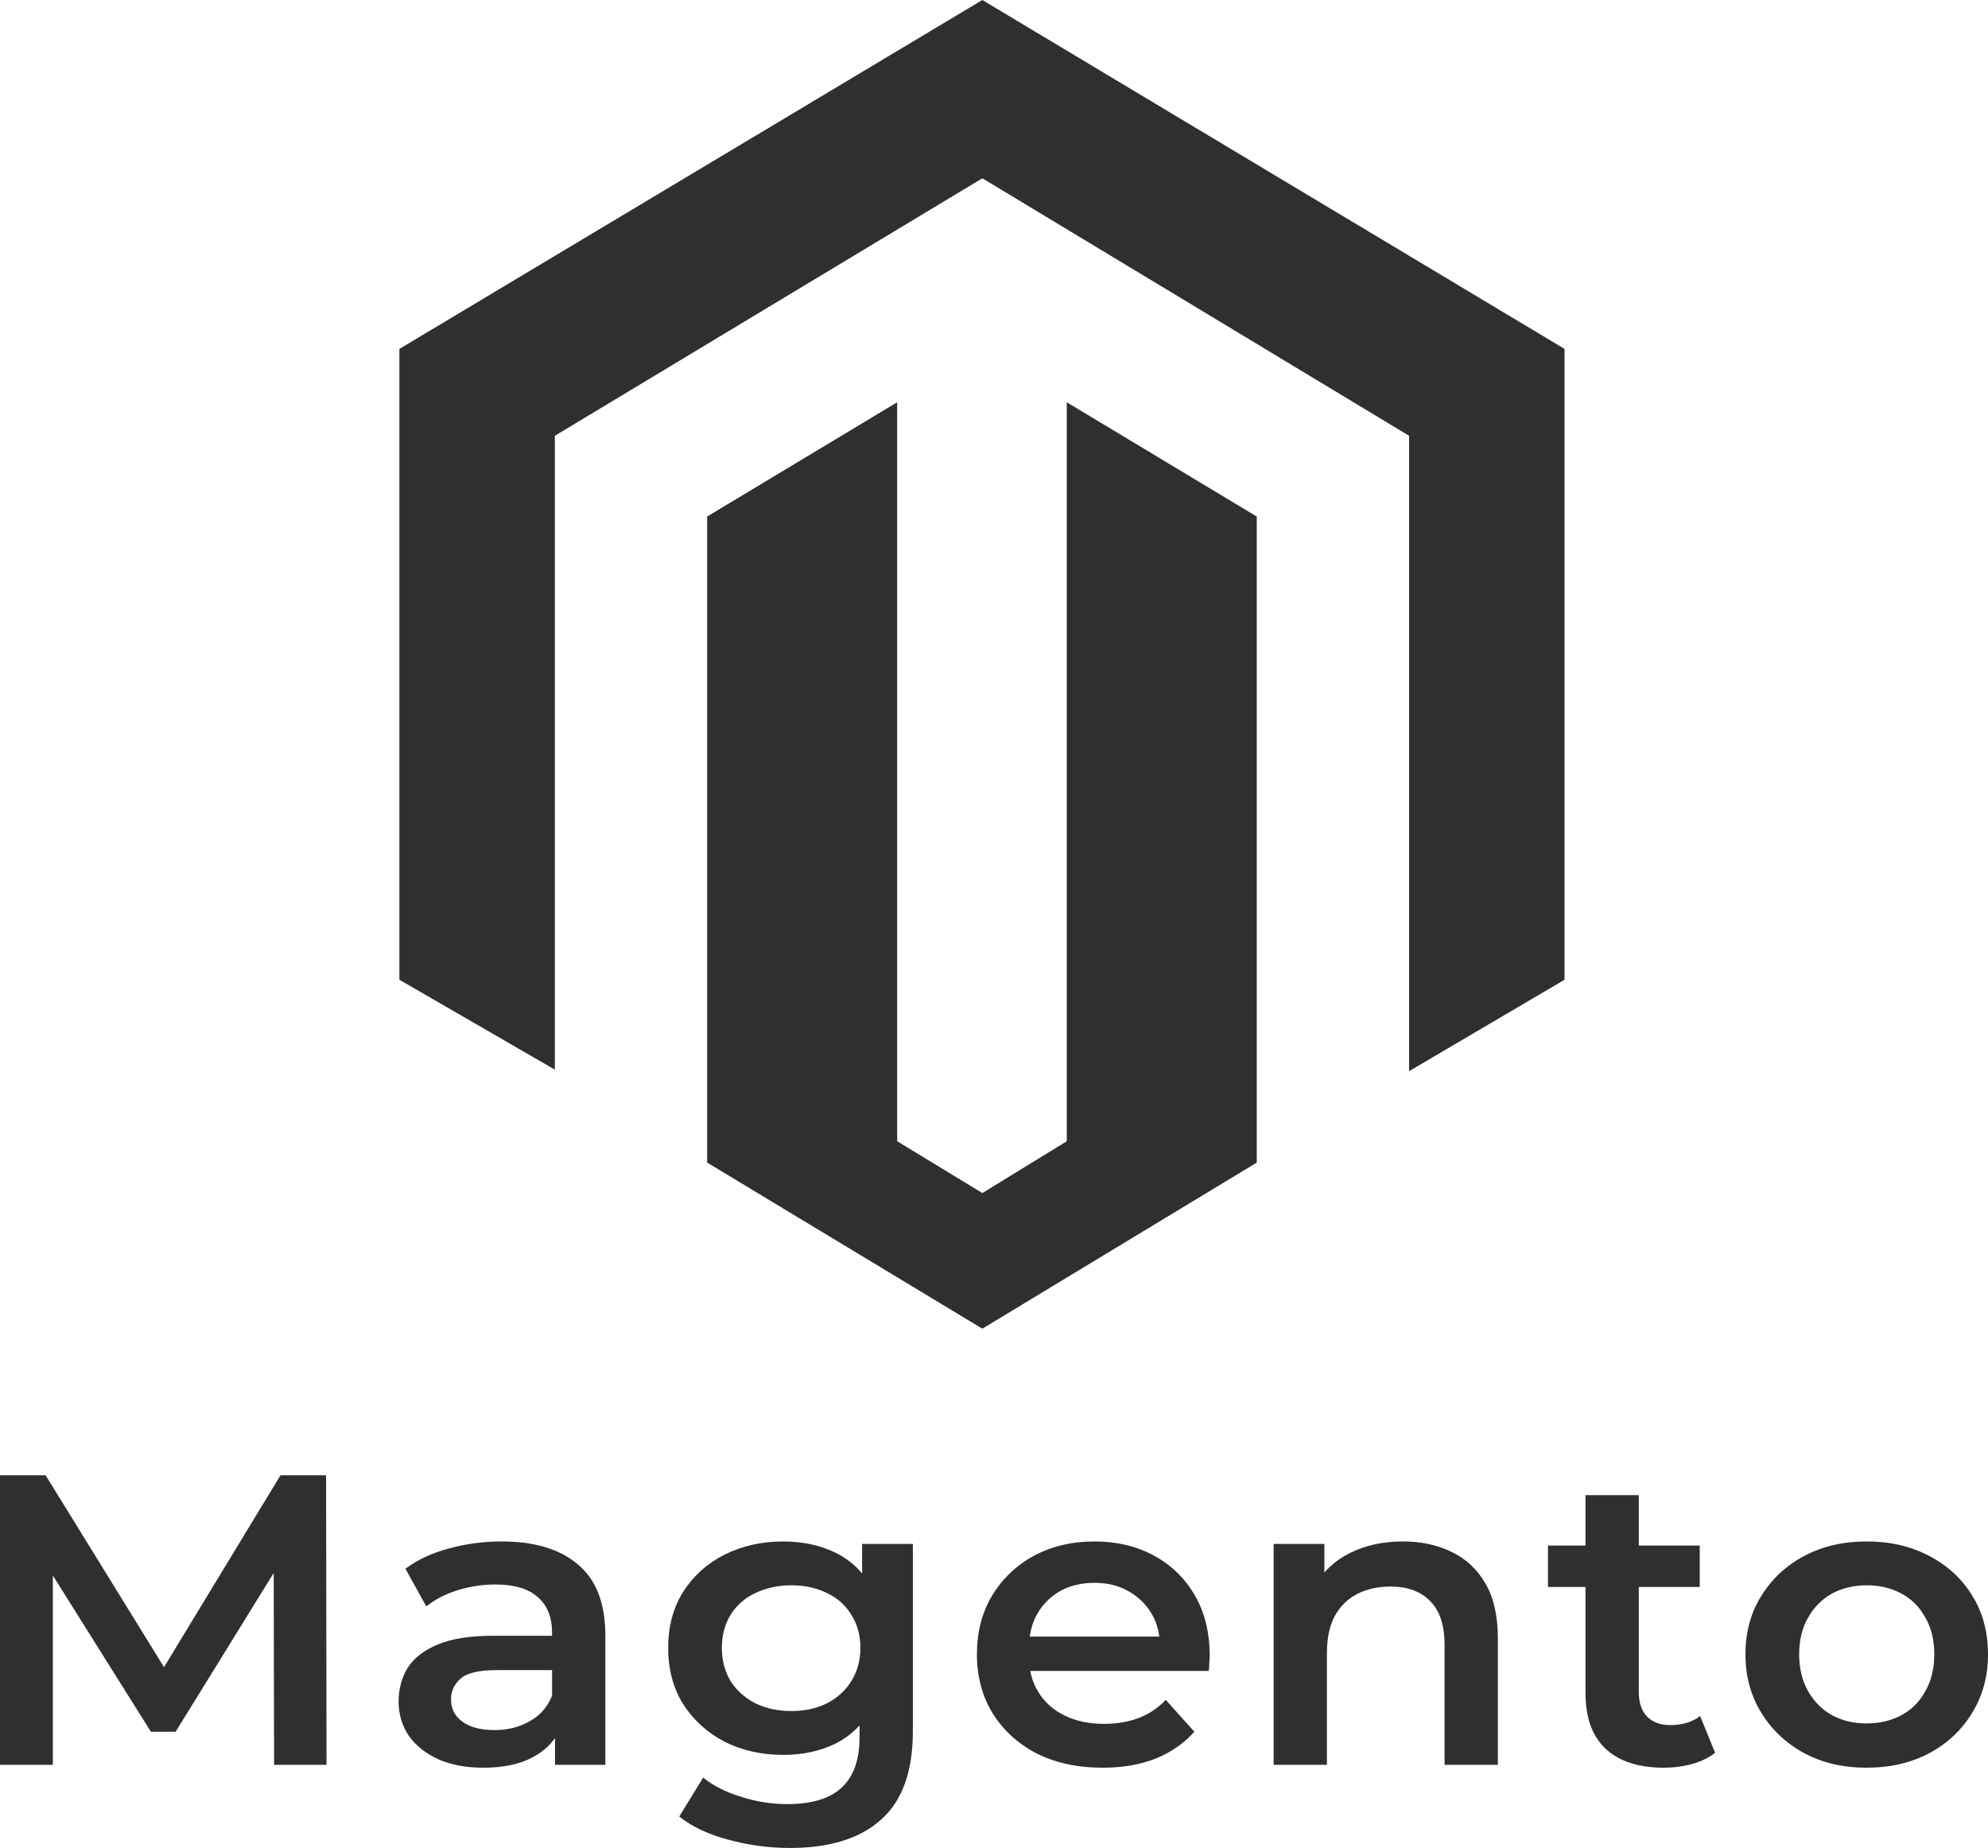
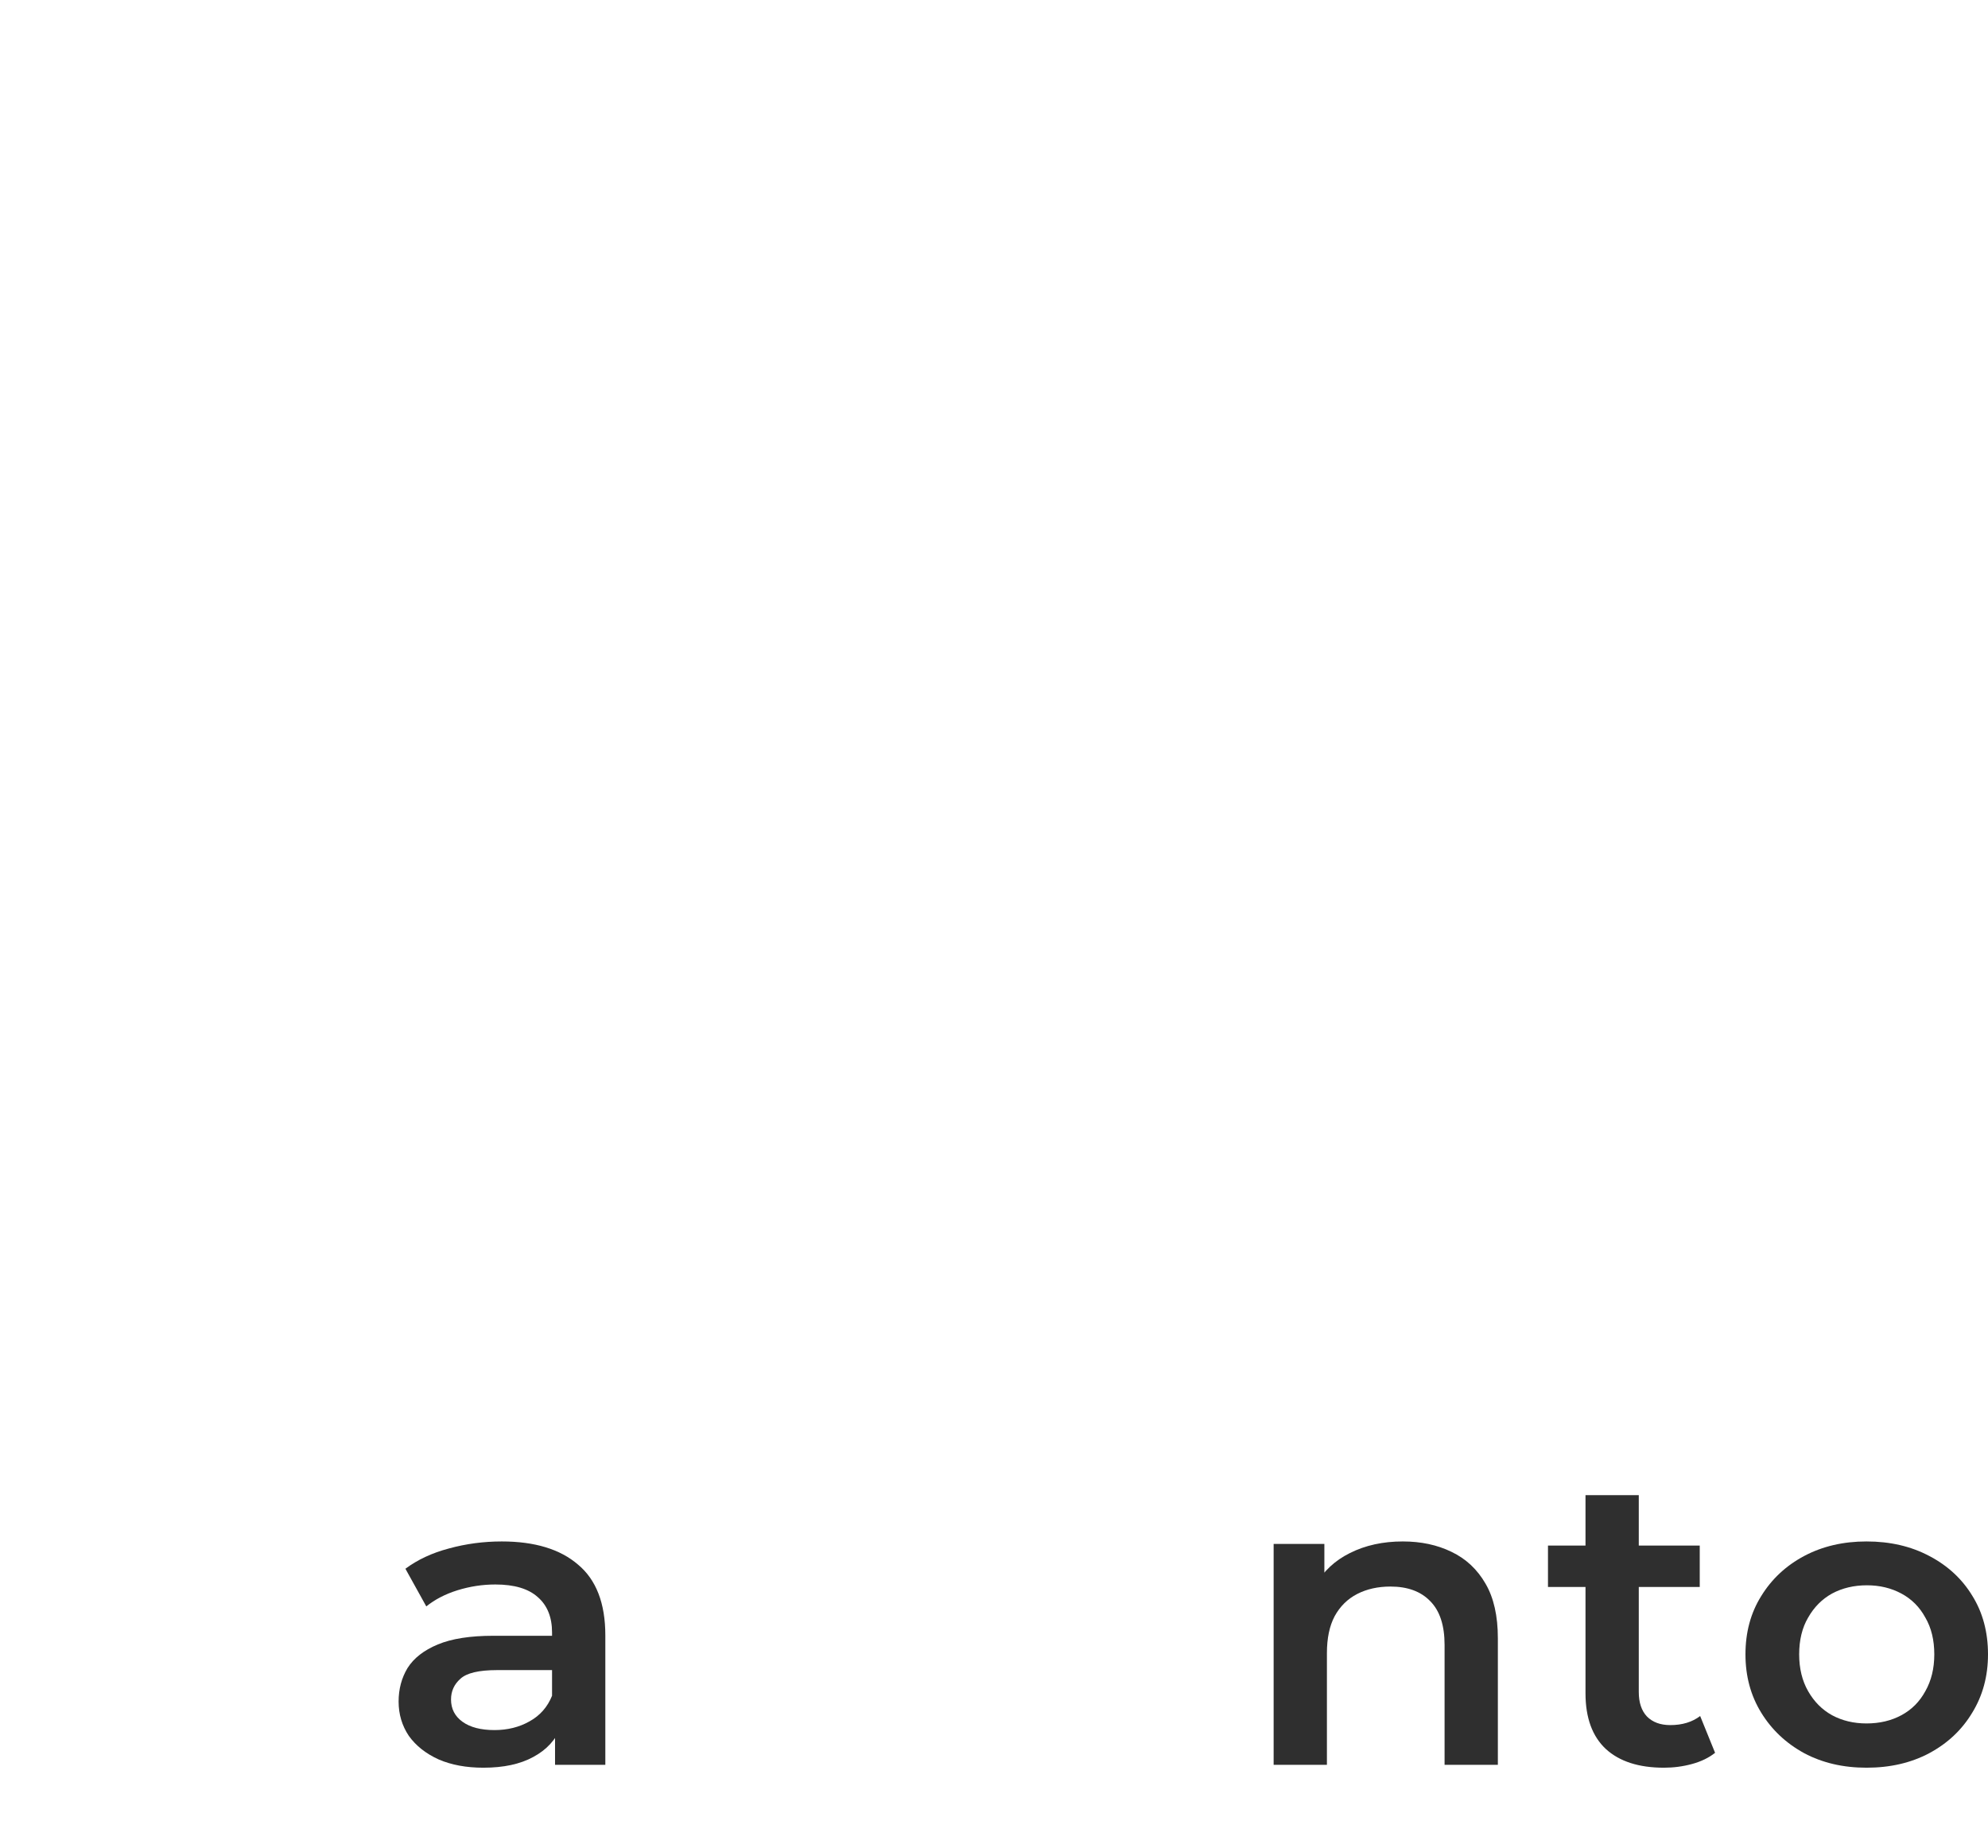
<svg xmlns="http://www.w3.org/2000/svg" width="71" height="66" viewBox="0 0 71 66" fill="none">
-   <path d="M0 63.031V52.69H1.629L6.287 60.239H5.435L10.017 52.69H11.646L11.662 63.031H9.789L9.774 55.541H10.17L6.272 61.849H5.389L1.431 55.541H1.888V63.031H0Z" fill="#2F2F2F" />
  <path d="M19.823 63.031V61.435L19.716 61.095V58.303C19.716 57.762 19.549 57.343 19.214 57.048C18.879 56.742 18.371 56.59 17.691 56.59C17.235 56.59 16.783 56.659 16.337 56.797C15.9 56.934 15.53 57.127 15.225 57.373L14.479 56.028C14.916 55.703 15.433 55.462 16.032 55.304C16.641 55.137 17.27 55.053 17.92 55.053C19.097 55.053 20.006 55.329 20.645 55.881C21.294 56.422 21.619 57.264 21.619 58.407V63.031H19.823ZM17.265 63.134C16.656 63.134 16.123 63.036 15.667 62.839C15.21 62.632 14.855 62.351 14.601 61.997C14.357 61.632 14.236 61.224 14.236 60.77C14.236 60.327 14.342 59.928 14.555 59.574C14.779 59.219 15.139 58.939 15.636 58.732C16.134 58.525 16.793 58.422 17.615 58.422H19.975V59.648H17.752C17.103 59.648 16.666 59.751 16.443 59.958C16.22 60.155 16.108 60.401 16.108 60.697C16.108 61.031 16.245 61.297 16.519 61.494C16.793 61.691 17.174 61.79 17.661 61.79C18.128 61.79 18.544 61.686 18.909 61.48C19.285 61.273 19.554 60.967 19.716 60.564L20.036 61.672C19.853 62.134 19.523 62.494 19.046 62.75C18.579 63.006 17.986 63.134 17.265 63.134Z" fill="#2F2F2F" />
-   <path d="M28.217 66C27.466 66 26.73 65.901 26.01 65.704C25.299 65.517 24.716 65.242 24.259 64.877L25.112 63.489C25.467 63.774 25.913 64.001 26.451 64.168C26.999 64.345 27.552 64.434 28.111 64.434C29.004 64.434 29.658 64.232 30.075 63.828C30.491 63.434 30.699 62.839 30.699 62.041V60.638L30.851 58.85L30.79 57.062V55.142H32.602V61.834C32.602 63.262 32.226 64.311 31.475 64.981C30.724 65.66 29.638 66 28.217 66ZM27.974 62.676C27.202 62.676 26.502 62.519 25.873 62.203C25.254 61.878 24.761 61.43 24.396 60.859C24.041 60.288 23.863 59.618 23.863 58.85C23.863 58.092 24.041 57.427 24.396 56.856C24.761 56.284 25.254 55.841 25.873 55.526C26.502 55.211 27.202 55.053 27.974 55.053C28.664 55.053 29.283 55.186 29.831 55.452C30.379 55.718 30.816 56.132 31.14 56.693C31.475 57.255 31.643 57.973 31.643 58.85C31.643 59.727 31.475 60.45 31.14 61.022C30.816 61.583 30.379 62.002 29.831 62.277C29.283 62.543 28.664 62.676 27.974 62.676ZM28.263 61.11C28.74 61.11 29.166 61.017 29.542 60.83C29.917 60.633 30.206 60.367 30.41 60.032C30.623 59.687 30.729 59.293 30.729 58.85C30.729 58.407 30.623 58.018 30.41 57.683C30.206 57.338 29.917 57.077 29.542 56.9C29.166 56.713 28.74 56.619 28.263 56.619C27.786 56.619 27.355 56.713 26.969 56.9C26.593 57.077 26.299 57.338 26.086 57.683C25.883 58.018 25.781 58.407 25.781 58.85C25.781 59.293 25.883 59.687 26.086 60.032C26.299 60.367 26.593 60.633 26.969 60.83C27.355 61.017 27.786 61.11 28.263 61.11Z" fill="#2F2F2F" />
-   <path d="M39.382 63.134C38.478 63.134 37.687 62.962 37.007 62.617C36.337 62.263 35.814 61.78 35.438 61.169C35.073 60.559 34.89 59.864 34.89 59.086C34.89 58.298 35.068 57.604 35.423 57.003C35.789 56.393 36.286 55.915 36.915 55.57C37.555 55.226 38.28 55.053 39.092 55.053C39.884 55.053 40.589 55.221 41.208 55.556C41.828 55.891 42.315 56.363 42.67 56.974C43.025 57.584 43.203 58.303 43.203 59.131C43.203 59.209 43.198 59.298 43.188 59.397C43.188 59.495 43.182 59.589 43.172 59.677H36.398V58.451H42.167L41.422 58.835C41.432 58.382 41.335 57.983 41.132 57.639C40.929 57.294 40.65 57.023 40.295 56.826C39.95 56.629 39.549 56.531 39.092 56.531C38.625 56.531 38.214 56.629 37.859 56.826C37.514 57.023 37.24 57.299 37.037 57.653C36.844 57.998 36.748 58.407 36.748 58.88V59.175C36.748 59.648 36.859 60.066 37.083 60.431C37.306 60.795 37.621 61.076 38.027 61.273C38.432 61.47 38.899 61.568 39.427 61.568C39.884 61.568 40.295 61.499 40.66 61.361C41.026 61.224 41.35 61.007 41.635 60.711L42.655 61.849C42.289 62.263 41.828 62.583 41.269 62.809C40.721 63.026 40.092 63.134 39.382 63.134Z" fill="#2F2F2F" />
  <path d="M50.1 55.053C50.75 55.053 51.328 55.176 51.836 55.423C52.353 55.669 52.759 56.048 53.054 56.56C53.348 57.062 53.495 57.712 53.495 58.51V63.031H51.592V58.747C51.592 58.047 51.42 57.525 51.075 57.181C50.74 56.836 50.268 56.664 49.659 56.664C49.212 56.664 48.816 56.752 48.471 56.929C48.126 57.107 47.857 57.373 47.664 57.727C47.482 58.072 47.39 58.51 47.39 59.042V63.031H45.487V55.142H47.299V57.269L46.979 56.619C47.264 56.117 47.675 55.733 48.212 55.467C48.761 55.191 49.39 55.053 50.1 55.053Z" fill="#2F2F2F" />
  <path d="M59.426 63.134C58.533 63.134 57.843 62.913 57.355 62.469C56.868 62.016 56.625 61.352 56.625 60.475V53.399H58.528V60.431C58.528 60.805 58.624 61.095 58.817 61.302C59.02 61.509 59.299 61.612 59.654 61.612C60.081 61.612 60.436 61.504 60.72 61.288L61.253 62.602C61.03 62.779 60.755 62.913 60.431 63.001C60.106 63.09 59.771 63.134 59.426 63.134ZM55.285 56.678V55.201H60.705V56.678H55.285Z" fill="#2F2F2F" />
  <path d="M66.661 63.134C65.829 63.134 65.088 62.962 64.439 62.617C63.789 62.263 63.276 61.78 62.901 61.169C62.525 60.559 62.338 59.864 62.338 59.086C62.338 58.298 62.525 57.604 62.901 57.003C63.276 56.393 63.789 55.915 64.439 55.57C65.088 55.226 65.829 55.053 66.661 55.053C67.504 55.053 68.249 55.226 68.899 55.57C69.559 55.915 70.071 56.388 70.437 56.989C70.812 57.589 71 58.289 71 59.086C71 59.864 70.812 60.559 70.437 61.169C70.071 61.78 69.559 62.263 68.899 62.617C68.249 62.962 67.504 63.134 66.661 63.134ZM66.661 61.553C67.128 61.553 67.544 61.455 67.909 61.258C68.275 61.061 68.559 60.775 68.762 60.401C68.975 60.027 69.082 59.589 69.082 59.086C69.082 58.574 68.975 58.136 68.762 57.772C68.559 57.397 68.275 57.112 67.909 56.915C67.544 56.718 67.133 56.619 66.676 56.619C66.21 56.619 65.793 56.718 65.428 56.915C65.073 57.112 64.789 57.397 64.576 57.772C64.362 58.136 64.256 58.574 64.256 59.086C64.256 59.589 64.362 60.027 64.576 60.401C64.789 60.775 65.073 61.061 65.428 61.258C65.793 61.455 66.204 61.553 66.661 61.553Z" fill="#2F2F2F" />
-   <path d="M55.876 12.462V34.992L50.324 38.257V15.564L50.25 15.519L35.084 6.367L19.878 15.527L19.816 15.564V38.202L14.264 34.992V12.462L14.297 12.442L35.084 0L55.844 12.442L55.876 12.462ZM38.099 40.76L35.084 42.61L32.042 40.76V14.367L25.256 18.448V41.522L35.084 47.454L44.884 41.522V18.448L38.099 14.367L38.099 40.76Z" fill="#2F2F2F" />
</svg>